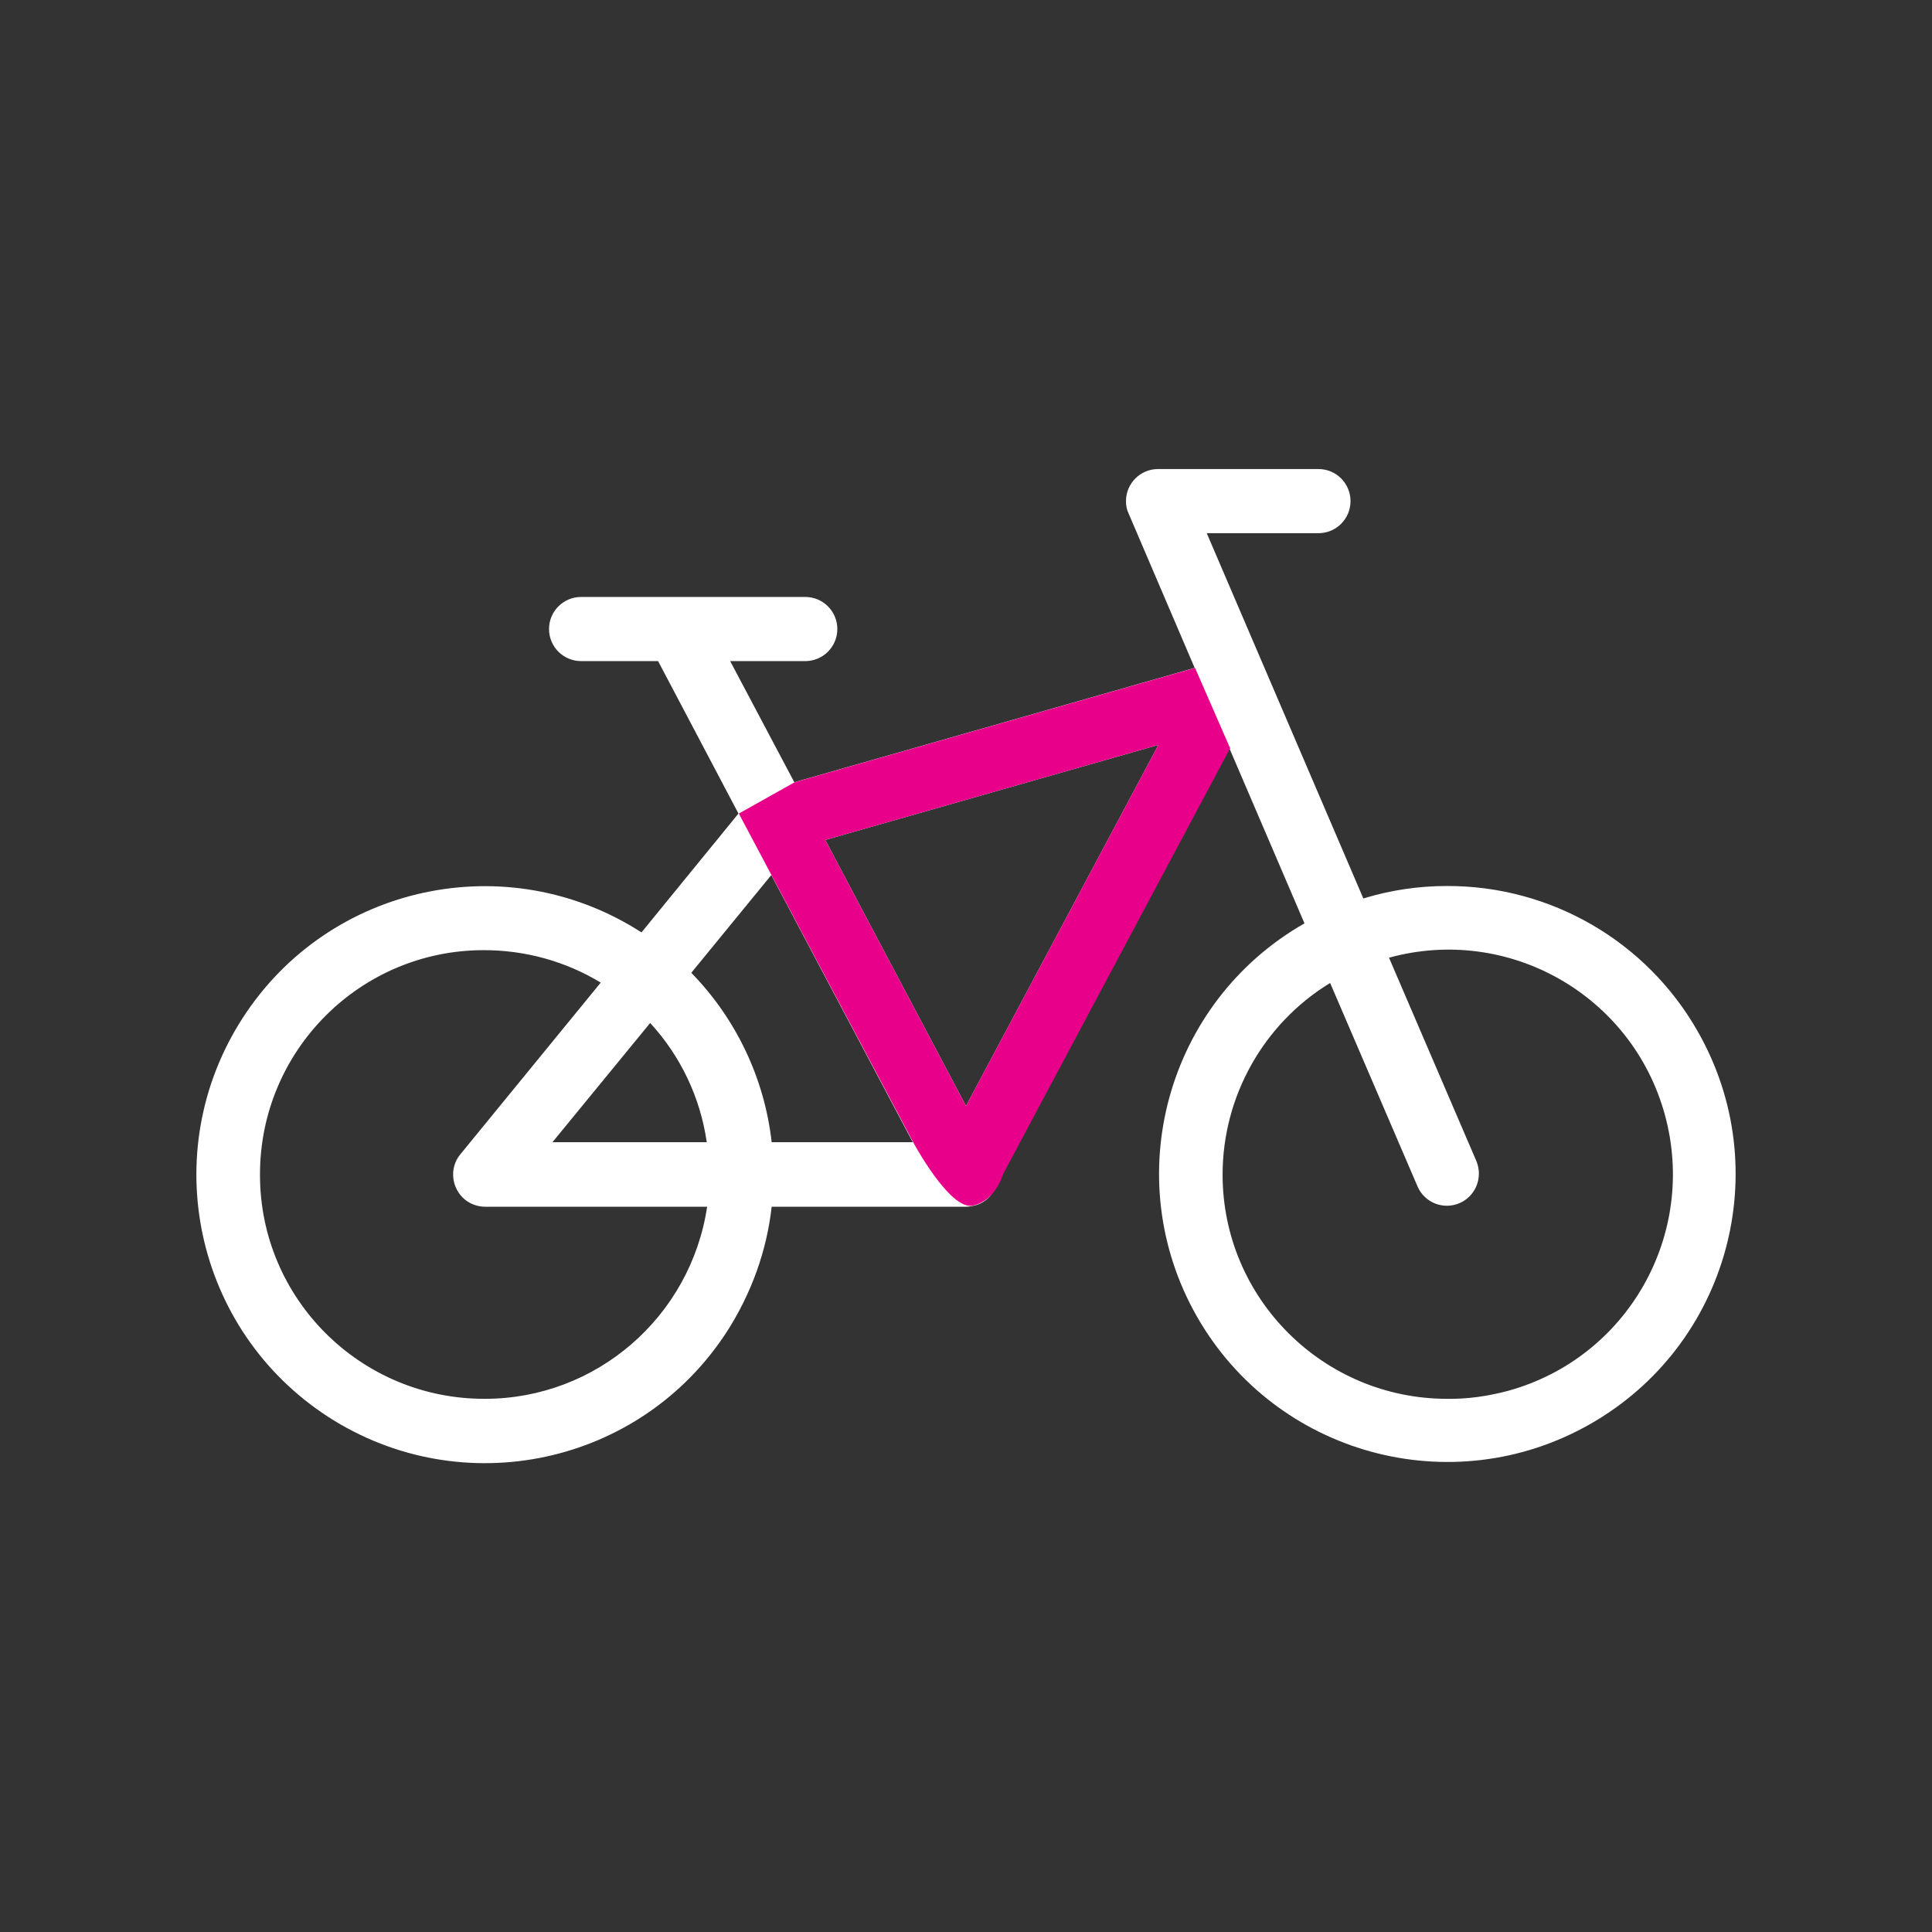
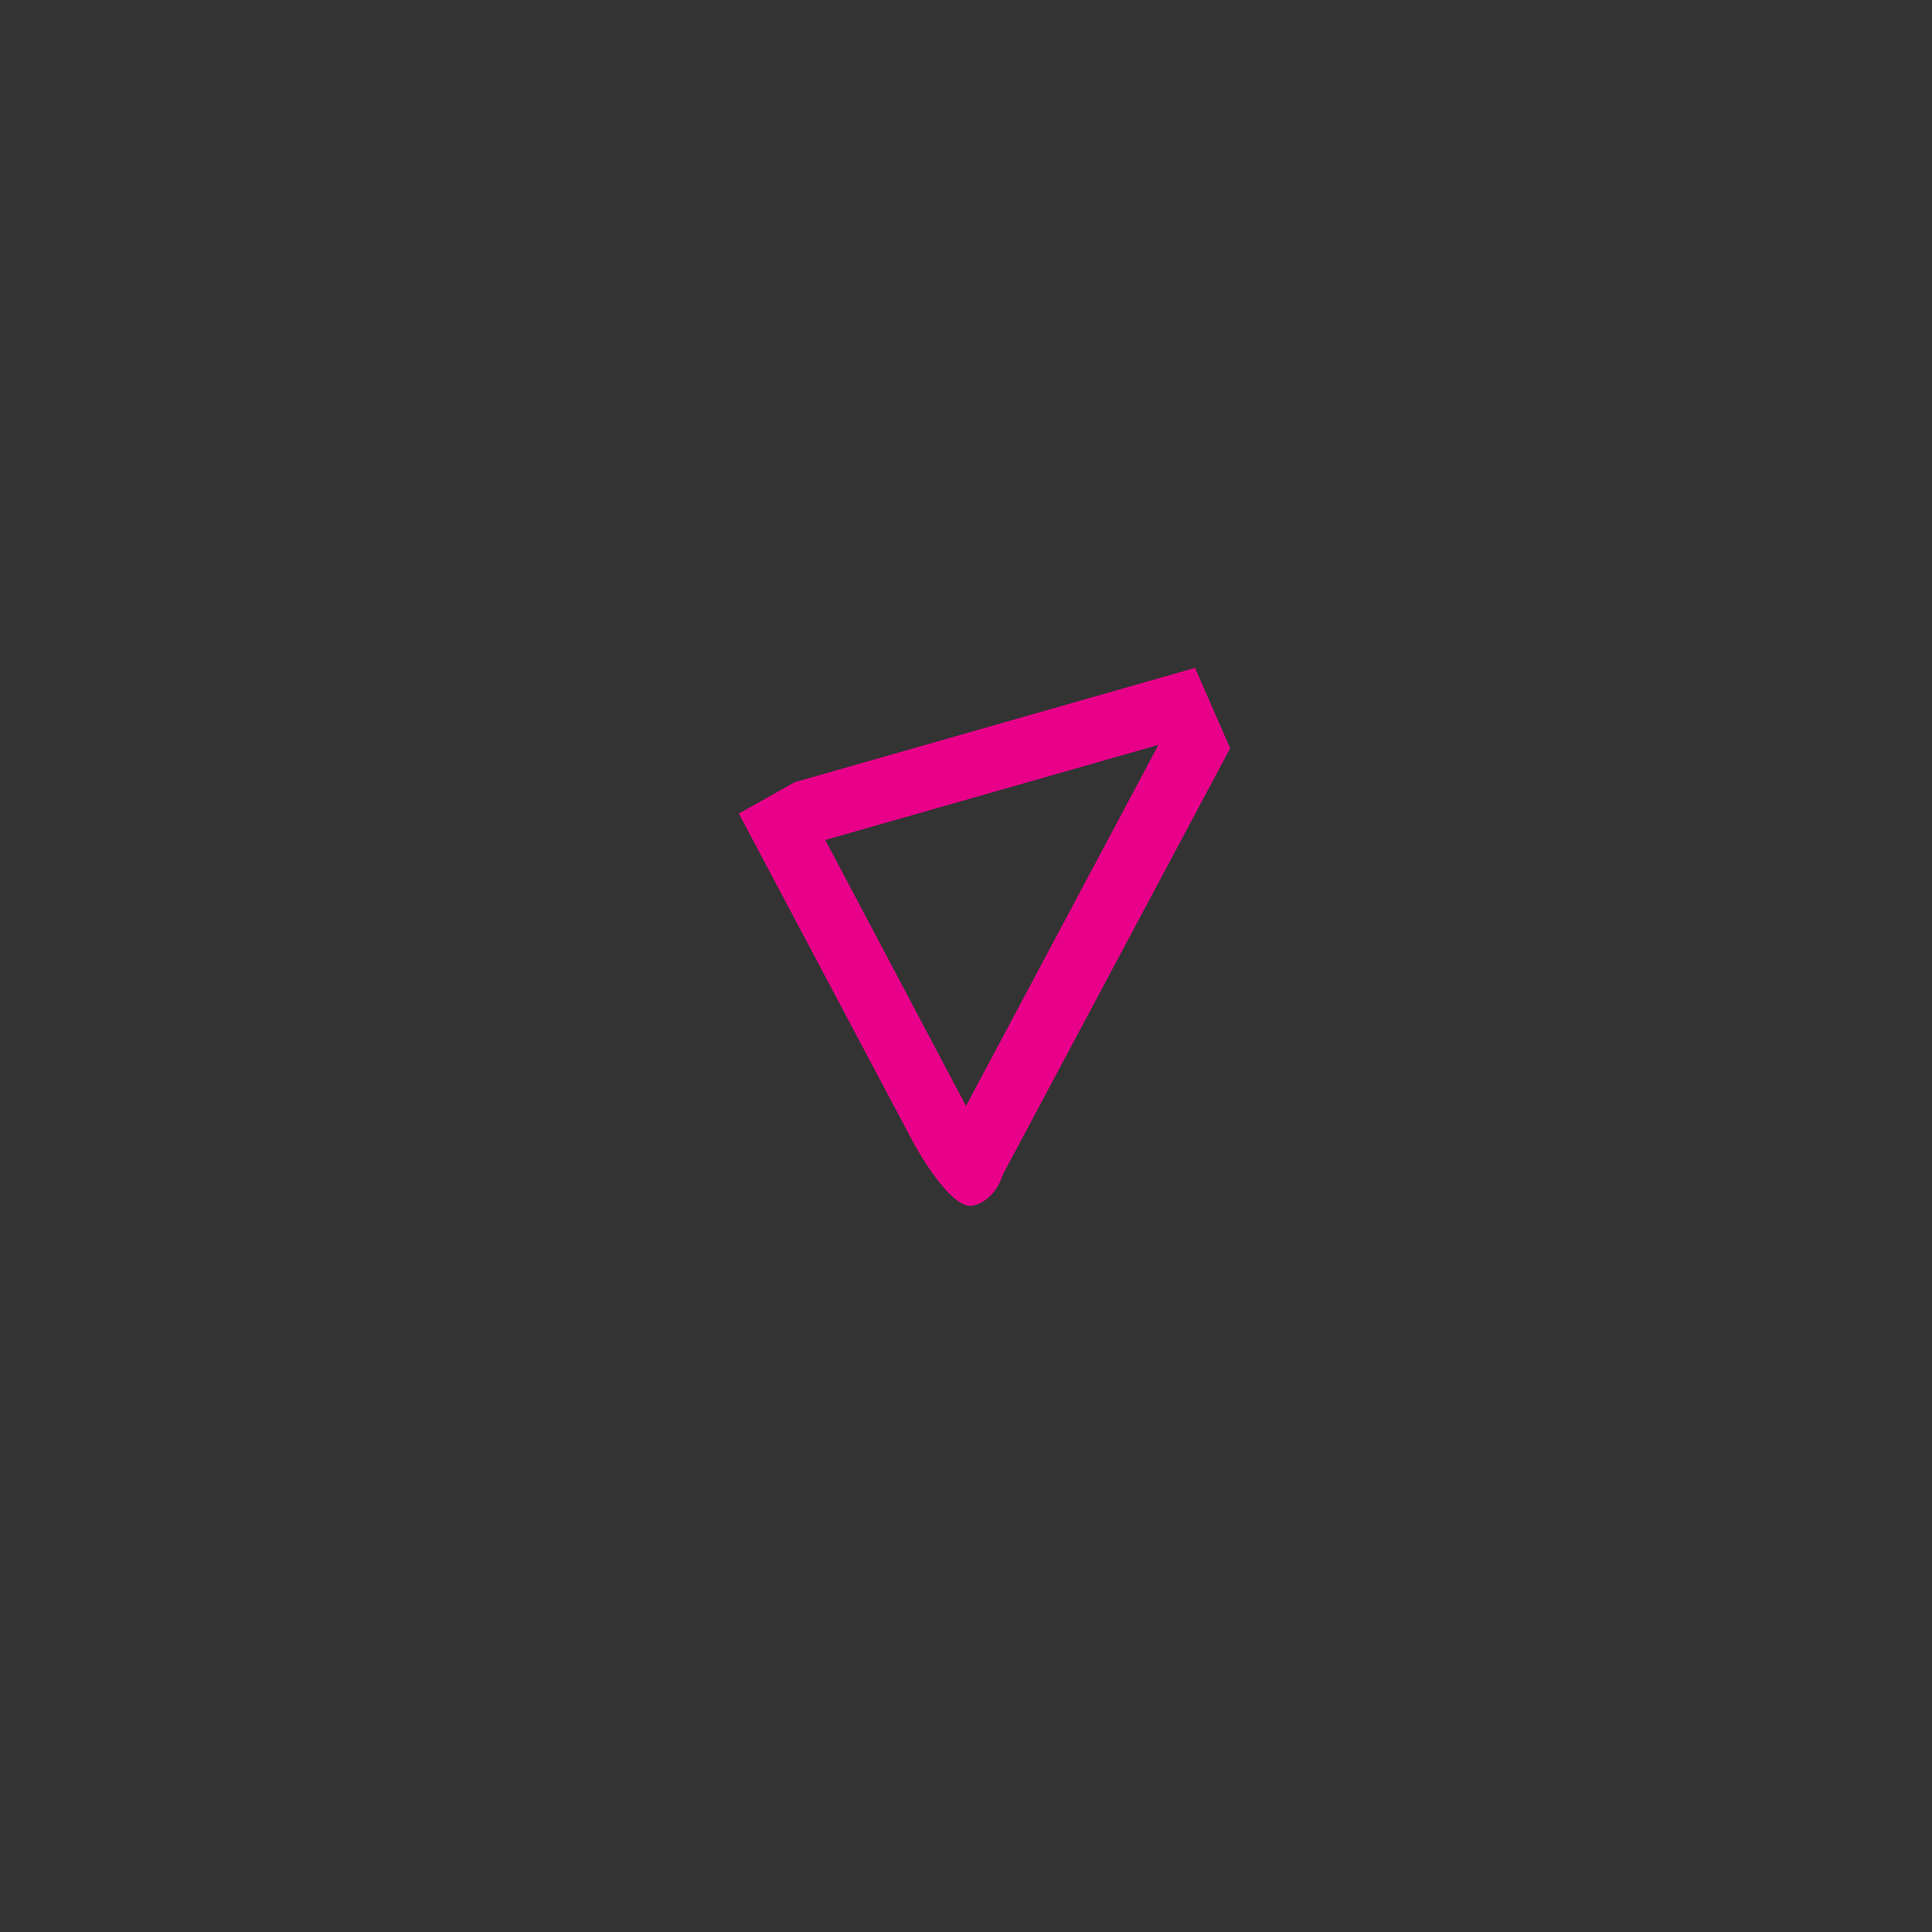
<svg xmlns="http://www.w3.org/2000/svg" version="1.1" id="Capa_1" x="0px" y="0px" viewBox="0 0 512 512" style="enable-background:new 0 0 512 512;" xml:space="preserve">
  <rect x="0" y="0" width="512" height="512" fill="#333333" stroke="none" />
  <style type="text/css">
	.st0{fill:#FFFFFF;}
	.st1{fill:#E9008A;}
</style>
  <g>
    <g>
-       <path class="st0" d="M449.9,273.3c-13.6-23.9-39-38.6-66.5-38.5c-7.5,0-14.9,1.1-22.1,3.3l-41.5-96.8h29.6c4.7,0,8.5-3.8,8.5-8.5    c0-4.7-3.8-8.5-8.5-8.5h-42.5c-4.7,0-8.5,3.8-8.5,8.5c0,1.2,0.2,2.3,0.7,3.3l17.5,40.9l-106.1,30.3l-17-32.1h19.9    c4.7,0,8.5-3.8,8.5-8.5s-3.8-8.5-8.5-8.5H154c-4.7,0-8.5,3.8-8.5,8.5s3.8,8.5,8.5,8.5h20.4l21.3,40.4L170,247.1    c-35.5-22.9-82.8-12.8-105.7,22.7S51.5,352.5,87,375.5c35.5,22.9,82.8,12.8,105.7-22.7c6.4-10,10.5-21.3,11.8-33H256    c0.6,0,1.1-0.1,1.7-0.2c0.5-0.1,1-0.2,1.5-0.4c1.8-0.7,3.3-2,4.2-3.7l0.1-0.3l62.3-116.9l19.9,46.4    c-36.6,20.9-49.4,67.5-28.5,104.2c20.9,36.6,67.5,49.4,104.2,28.5S470.8,309.9,449.9,273.3z M128.5,370.7    c-32.9,0.1-59.6-26.5-59.6-59.3c-0.1-32.9,26.5-59.6,59.3-59.6c10.9,0,21.6,2.9,31,8.6l-37.2,45.5c-3,3.6-2.4,9,1.2,12    c1.5,1.2,3.4,1.9,5.4,1.9h58.8C183,349,158,370.7,128.5,370.7z M146.4,302.7l25.9-31.6c8.1,8.8,13.3,19.8,15,31.6H146.4z     M204.5,302.7c-1.9-16.9-9.4-32.7-21.3-44.9l21.2-25.9l37.5,70.8H204.5z M256,293.1l-37.3-70.5l88.3-25.2L256,293.1z M399.6,368.6    c-5.3,1.4-10.7,2.2-16.1,2.1c-32.8,0-59.5-26.6-59.5-59.4c0-20.7,10.8-40,28.5-50.8l23.2,54c1.9,4.3,6.9,6.2,11.2,4.3    c4.2-1.9,6.1-6.7,4.4-11l-23.2-54c31.7-8.7,64.4,9.9,73.1,41.6C449.9,327.2,431.3,359.9,399.6,368.6z" />
-     </g>
+       </g>
  </g>
  <path class="st1" d="M316.7,177l-106.1,30.3l-14.8,8.3l46.2,87.1c0,0,9.7,18.1,15.8,16.8c6.1-1.3,8-8.3,8-8.3l60.2-112.9L316.7,177z   M256,293.1l-37.3-70.5l88.3-25.2L256,293.1z" />
</svg>